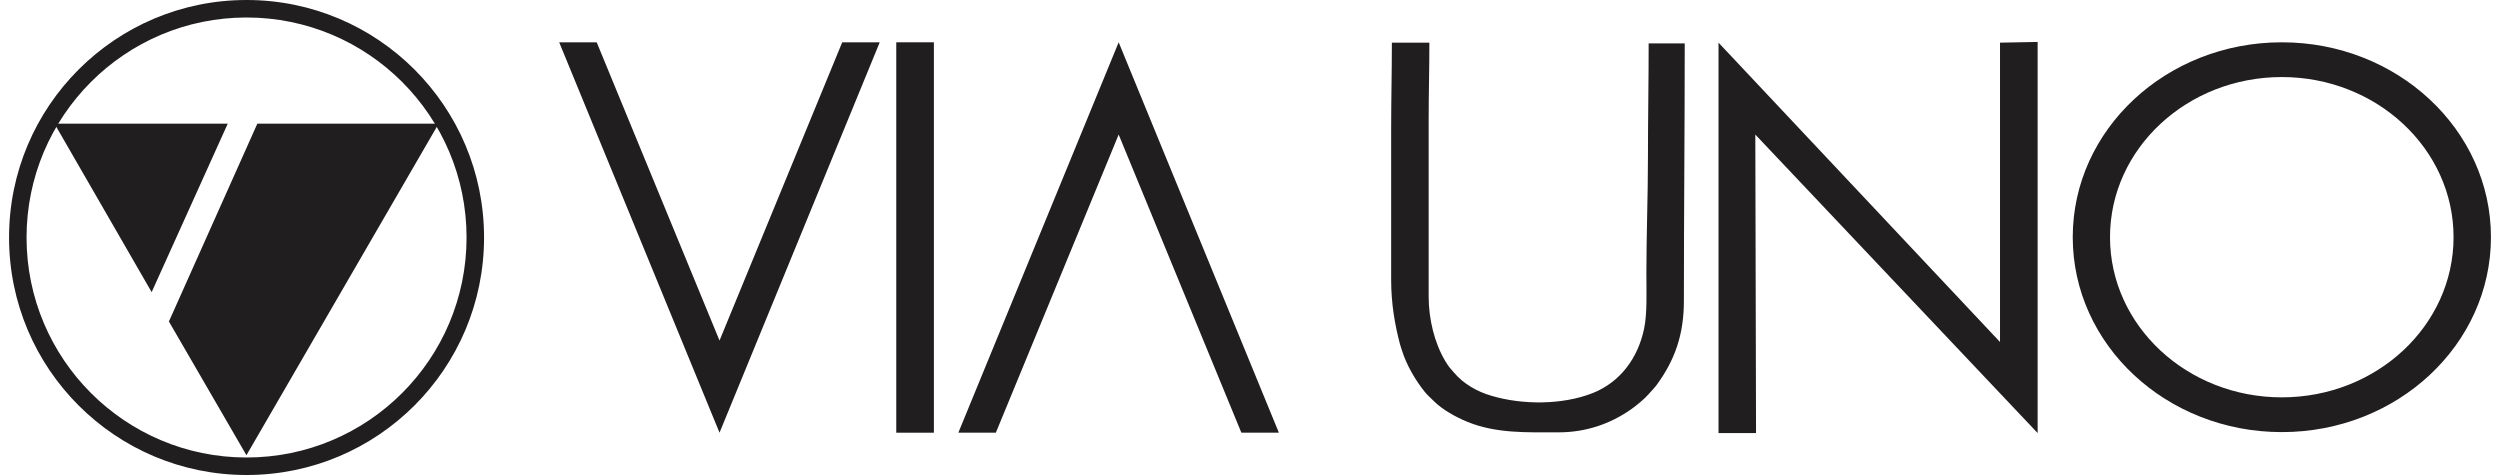
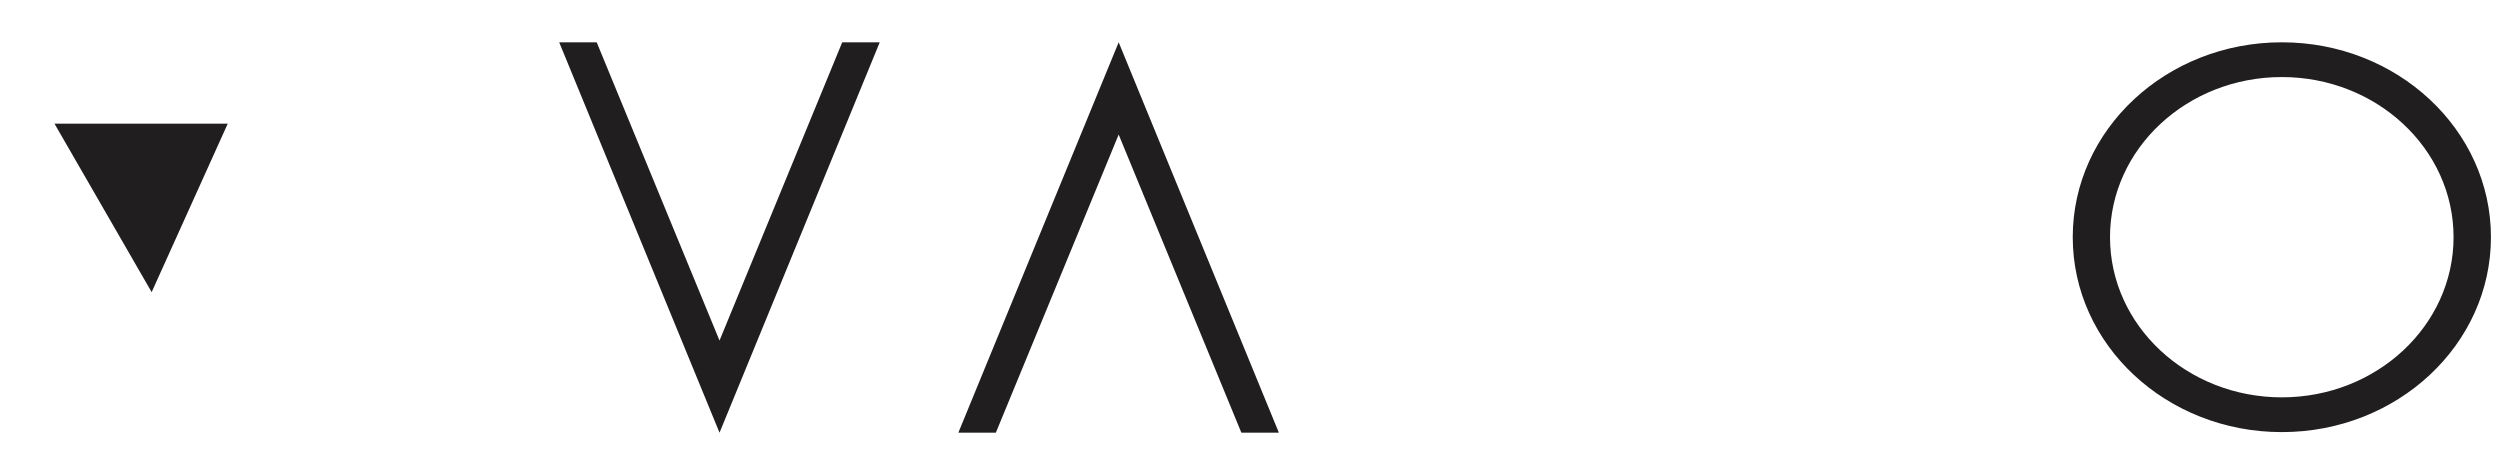
<svg xmlns="http://www.w3.org/2000/svg" viewBox="0 0 207.12 39.64" style="shape-rendering:geometricPrecision; text-rendering:geometricPrecision; image-rendering:optimizeQuality; fill-rule:evenodd; clip-rule:evenodd" version="1.0" height="38px" width="200px" xml:space="preserve">
  <defs>
    <style type="text/css">
   
    .fil0 {fill:#201E1E}
   
  </style>
  </defs>
  <g id="Camada_x0020_1">
    <g id="_2775153870016">
-       <path d="M19.82 0c10.95,0 19.82,8.87 19.82,19.82 0,10.95 -8.87,19.82 -19.82,19.82 -10.95,0 -19.82,-8.87 -19.82,-19.82 0,-10.95 8.87,-19.82 19.82,-19.82zm0 1.46c10.14,0 18.36,8.22 18.36,18.36 0,10.14 -8.22,18.36 -18.36,18.36 -10.14,0 -18.36,-8.22 -18.36,-18.36 0,-10.14 8.22,-18.36 18.36,-18.36z" class="fil0" />
      <polygon points="11.9,24.38 3.79,10.32 18.25,10.32" class="fil0" />
-       <polygon points="13.34,26.83 20.72,10.32 35.85,10.32 19.81,37.99" class="fil0" />
      <path d="M189.67 3.53c9.63,0 17.45,7.28 17.45,16.26 0,8.99 -7.82,16.27 -17.45,16.27 -9.64,0 -17.45,-7.28 -17.45,-16.27 0,-8.98 7.81,-16.26 17.45,-16.26zm0 2.9c7.91,0 14.33,5.99 14.33,13.36 0,7.38 -6.42,13.37 -14.33,13.37 -7.92,0 -14.34,-5.99 -14.34,-13.37 0,-7.37 6.42,-13.36 14.34,-13.36z" class="fil0" />
-       <polygon points="142.66,3.56 166.15,28.54 166.15,3.56 169.29,3.5 169.29,36.14 145.73,11.23 145.79,36.14 142.66,36.14" class="fil0" />
      <polygon points="102.84,36.11 105.97,36.11 92.6,3.53 79.22,36.11 82.35,36.11 92.6,11.23" class="fil0" />
-       <polygon points="74.04,3.53 77.18,3.53 77.18,36.11 74.04,36.11" class="fil0" />
      <polygon points="49.04,3.53 45.91,3.53 59.29,36.11 72.66,3.53 69.53,3.53 59.29,28.42" class="fil0" />
-       <path d="M115.34 10.89l0 12.47c0,2 0.32,3.78 0.73,5.34 0.06,0.22 0.11,0.34 0.18,0.57 0.38,1.21 1.12,2.47 1.9,3.44 0.2,0.25 0.5,0.51 0.74,0.75 0.71,0.72 1.87,1.36 2.83,1.75 2.39,0.97 4.89,0.87 7.59,0.87 2.24,0 4.29,-0.68 6.08,-1.94 0.41,-0.29 1.13,-0.88 1.44,-1.25l0.15 -0.17c0.07,-0.08 0.08,-0.09 0.15,-0.16 0.14,-0.15 0.19,-0.21 0.32,-0.37 1.56,-2.11 2.33,-4.26 2.32,-7.14 0,-7.2 0.07,-14.29 0.07,-21.43l-3.01 0c0,3.27 -0.06,6.34 -0.06,9.59 0,3.09 -0.13,6.49 -0.13,9.59 0,1.54 0.08,3.34 -0.19,4.63 -0.51,2.44 -1.98,4.45 -4.28,5.37 -2.53,1 -5.87,1 -8.46,0.23 -1.2,-0.35 -2.34,-1 -3.13,-1.94 -0.34,-0.41 -0.39,-0.4 -0.73,-0.97 -0.89,-1.49 -1.38,-3.48 -1.38,-5.38l0 -14.73c0,-2.22 0.06,-4.23 0.06,-6.45l-3.13 0c0,2.51 -0.06,4.82 -0.06,7.33z" class="fil0" />
    </g>
  </g>
</svg>